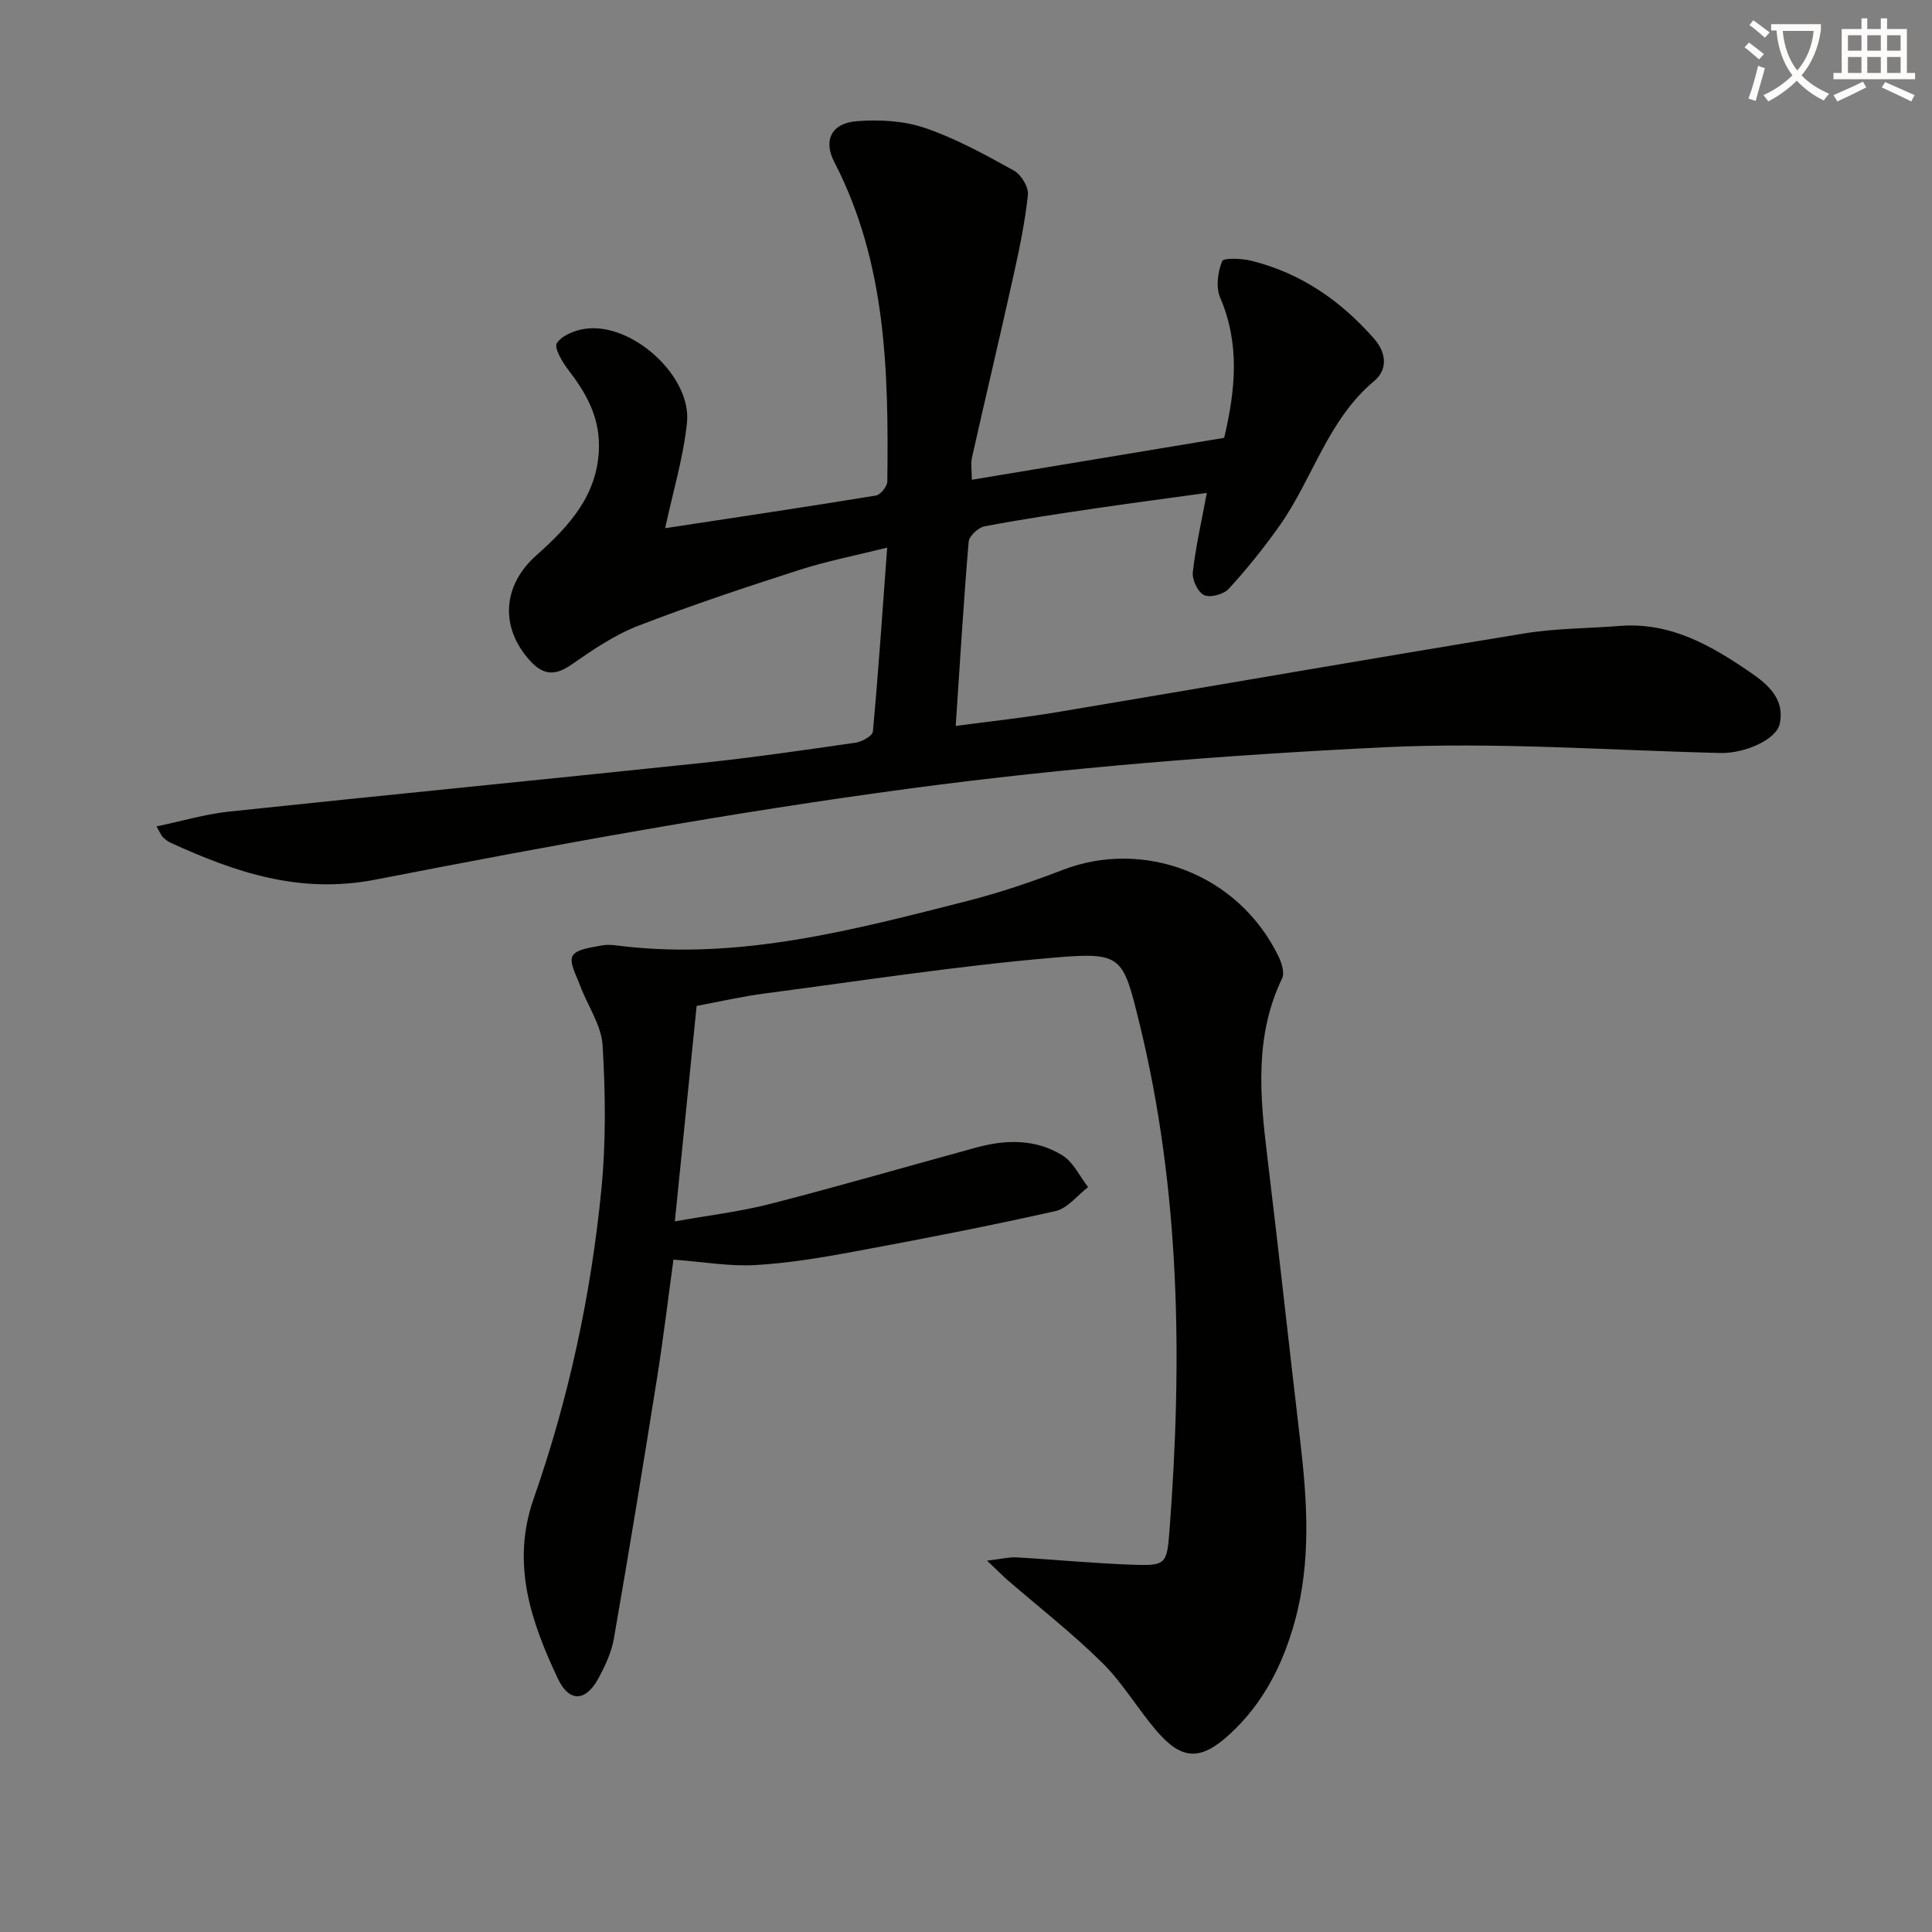
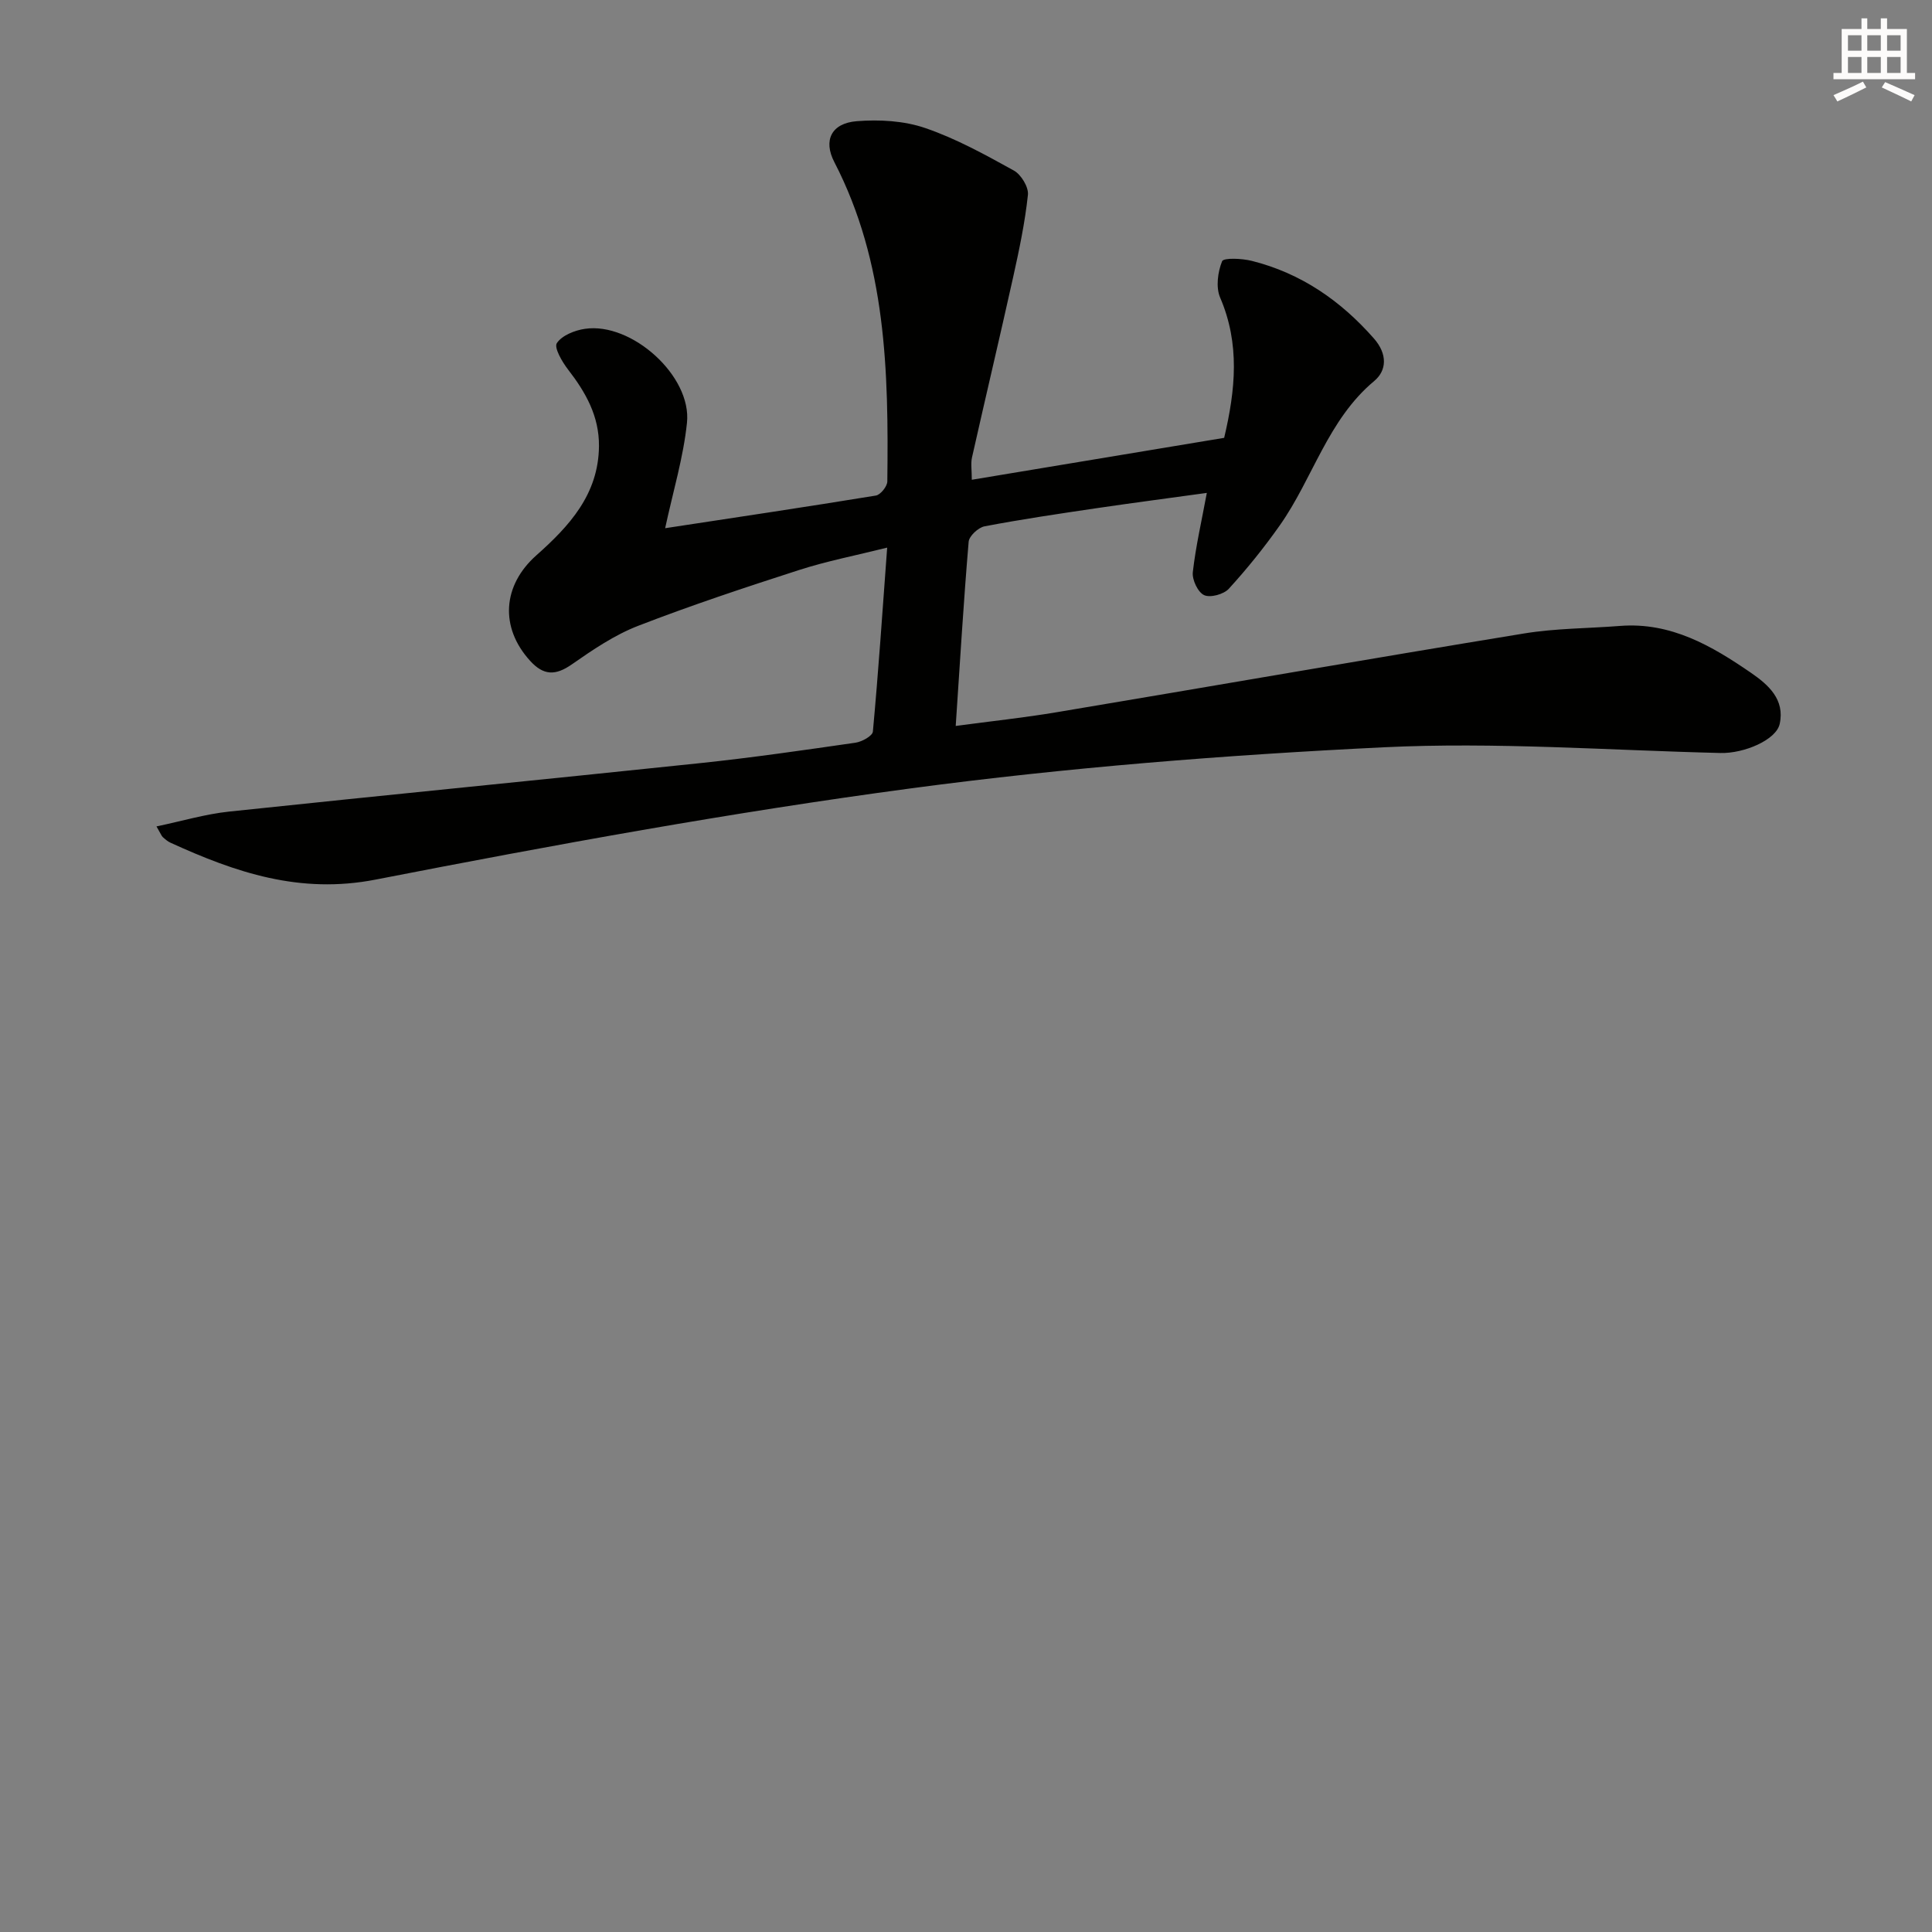
<svg xmlns="http://www.w3.org/2000/svg" enable-background="new 0 0 400 400" viewBox="0 0 400 400">
  <rect x="0" y="0" width="400" height="400" fill="#808080" stroke="none" />
-   <path d="m362.1 8.8c1.1.8 2.1 1.6 3.1 2.4l-1 1.1c-1.3-1.1-2.3-2-3-2.5zm1.9 4.8c.5.2.9.4 1.4.5-.6 2.3-1.3 4.5-1.9 6.8l-1.5-.5c.8-2.1 1.4-4.3 2-6.8zm-1-9.4c1.3.9 2.4 1.8 3.4 2.5l-1 1.1c-1.4-1.2-2.4-2.1-3.2-2.6zm3.7 2.2v-1.4h10.3v1.2c-.5 3.6-1.8 6.8-4 9.4 1.5 1.6 3.4 2.8 5.7 3.8-.3.4-.7.8-1.1 1.4-2.3-1.1-4.1-2.5-5.6-4.1-1.6 1.6-3.6 3.1-5.9 4.3-.3-.5-.7-.9-1-1.3 2.4-1.1 4.4-2.5 6-4.1-1.9-2.5-3-5.6-3.3-9.3h-1.1zm8.8 0h-6.4c.3 3.3 1.3 6 3 8.2 2-2.3 3.1-5.1 3.4-8.2z" fill="#fcfbfa" />
  <path d="m385.3 3.8h1.3v2.2h2.8v-2.2h1.3v2.2h4.1v9.1h1.7v1.3h-16.9v-1.3h1.7v-9.1h4.1v-2.2zm.4 13.1.7 1.2c-1.8.9-3.8 1.9-6 2.9-.2-.4-.5-.8-.8-1.3 2.3-1 4.3-1.9 6.1-2.8zm-3.1-6.4h2.8v-3.2h-2.8zm0 4.6h2.8v-3.3h-2.8zm4-4.6h2.8v-3.2h-2.8zm0 4.6h2.8v-3.3h-2.8zm3.7 1.9c2.1.9 4.1 1.8 6.1 2.7l-.7 1.3c-2.2-1.1-4.2-2-6.1-2.9zm3.2-9.7h-2.8v3.2h2.8zm-2.8 7.8h2.8v-3.3h-2.8z" fill="#fcfbfa" />
  <g fill="#010100">
    <path d="m137.71 109.36c14.49-2.21 29.08-4.38 43.63-6.76.96-.16 2.36-1.9 2.37-2.92.27-22.69-.18-45.27-10.98-66.14-2.3-4.45-.65-8.02 4.65-8.45 4.69-.37 9.78-.09 14.18 1.42 6.38 2.18 12.41 5.52 18.35 8.8 1.5.83 3.08 3.43 2.91 5.03-.61 5.73-1.81 11.41-3.06 17.05-2.77 12.46-5.72 24.88-8.52 37.33-.28 1.23-.04 2.59-.04 4.61 17.62-2.93 34.89-5.8 52.25-8.68 2.35-9.95 3.29-19.45-.83-29.03-.92-2.14-.5-5.29.4-7.53.31-.76 4.13-.59 6.15-.08 10.16 2.55 18.36 8.2 25.27 16.05 2.85 3.24 2.69 6.64.08 8.82-9.62 8.03-12.69 20.14-19.53 29.86-3.24 4.6-6.79 9.01-10.58 13.16-1.05 1.15-3.84 1.91-5.12 1.31-1.29-.6-2.51-3.2-2.33-4.76.61-5.37 1.84-10.66 2.9-16.4-7.57 1.05-15.26 2.05-22.92 3.18-7.72 1.14-15.44 2.28-23.1 3.74-1.3.25-3.19 2.01-3.29 3.19-1.05 12.4-1.79 24.83-2.68 38.14 7.35-.99 14.19-1.71 20.96-2.85 32.25-5.4 64.46-11.02 96.73-16.3 6.54-1.07 13.25-1.04 19.88-1.56 10.49-.81 18.95 4.11 27.1 9.72 3.6 2.48 7.02 5.51 5.93 10.56-.72 3.33-7.38 6.15-12.25 6.03-23.27-.56-46.61-2.31-69.8-1.18-32.67 1.59-65.39 4.17-97.8 8.5-37.14 4.96-74.07 11.72-110.85 18.89-15.71 3.06-28.99-1.48-42.48-7.64-.59-.27-1.11-.73-1.6-1.17-.23-.21-.34-.56-1.29-2.2 5.3-1.11 10.12-2.55 15.03-3.07 32.52-3.44 65.08-6.62 97.6-10.04 10.72-1.13 21.4-2.68 32.08-4.22 1.34-.19 3.52-1.4 3.61-2.3 1.14-12.37 1.98-24.76 2.96-38.09-6.49 1.62-12.47 2.78-18.22 4.63-11.2 3.61-22.39 7.32-33.36 11.57-4.88 1.89-9.39 4.96-13.72 7.98-3.38 2.35-5.84 2.32-8.63-.75-6.32-6.95-5.7-15.62 1.29-21.83 6.79-6.03 12.89-12.61 12.97-22.62.05-6.21-2.74-11.12-6.39-15.84-1.24-1.6-2.95-4.55-2.33-5.48 1.06-1.6 3.7-2.65 5.82-2.96 9.66-1.43 22.14 9.77 21.12 19.45-.74 7.16-2.87 14.17-4.52 21.83z" />
-     <path d="m204.36 323.12c3.04-.36 4.59-.77 6.1-.68 7.95.45 15.88 1.23 23.83 1.51 6.95.24 7.3.04 7.82-6.78 2.71-35.46 2.29-70.77-6.26-105.56-3.37-13.72-3.6-14.55-17.76-13.33-19.99 1.71-39.87 4.8-59.78 7.41-4.59.6-9.12 1.65-14.08 2.57-1.47 14.57-2.94 29.07-4.51 44.62 6.89-1.24 13.42-2 19.73-3.62 14.29-3.67 28.46-7.79 42.69-11.68 6.14-1.68 12.33-1.79 17.84 1.64 2.25 1.4 3.56 4.32 5.3 6.56-2.24 1.71-4.25 4.4-6.75 4.96-13.76 3.09-27.61 5.78-41.48 8.35-6.85 1.27-13.77 2.44-20.7 2.83-5.34.3-10.76-.67-16.92-1.13-1.04 7.57-2.05 16.05-3.39 24.47-2.86 18.01-5.81 36.01-8.94 53.98-.5 2.88-1.83 5.71-3.24 8.31-2.61 4.77-6.03 4.92-8.34.03-5.58-11.83-9.75-23.82-5.03-37.3 7.26-20.75 11.88-42.2 14.02-64.06.96-9.86.85-19.9.25-29.8-.26-4.19-3.1-8.19-4.64-12.33-.77-2.06-2.33-4.85-1.57-6.19.82-1.43 3.91-1.73 6.08-2.16 1.43-.28 2.99.01 4.47.18 24.49 2.78 47.81-3.44 71.13-9.37 6.74-1.72 13.38-3.97 19.87-6.47 16.49-6.34 36.17.61 44.6 17.93.66 1.35 1.3 3.4.75 4.55-5.72 11.89-4.61 24.24-3.09 36.72 2.38 19.62 4.51 39.27 6.82 58.9 1.48 12.58 2.31 25.12-1.12 37.55-2.48 9-6.58 17.04-13.56 23.41-5.97 5.45-9.85 5.32-15.15-.9-3.88-4.56-6.96-9.87-11.2-14.04-6.23-6.13-13.16-11.54-19.79-17.27-.94-.86-1.83-1.76-4-3.81z" />
+     <path d="m204.36 323.12z" />
  </g>
</svg>